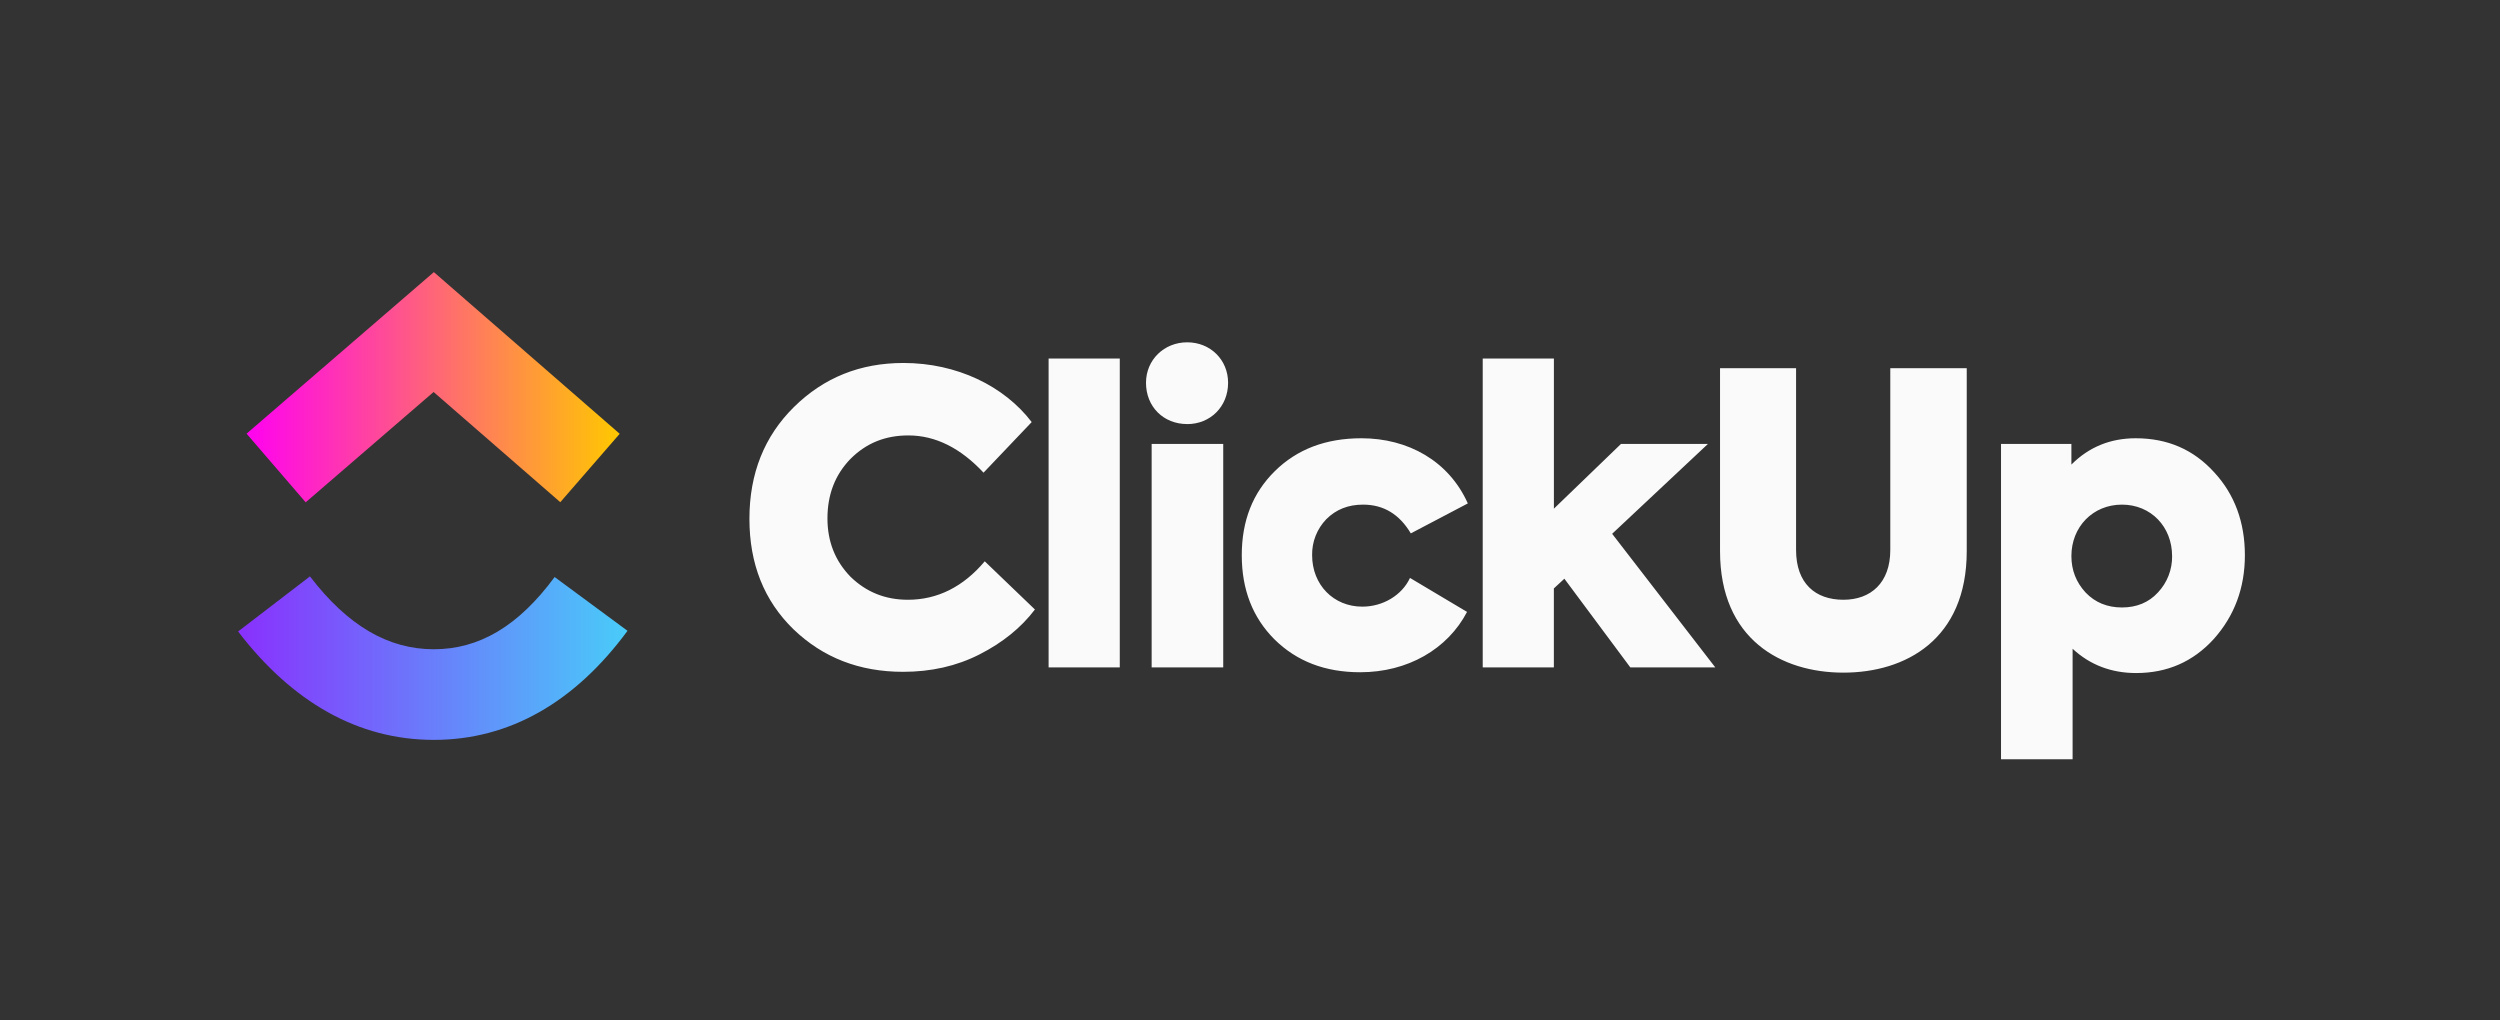
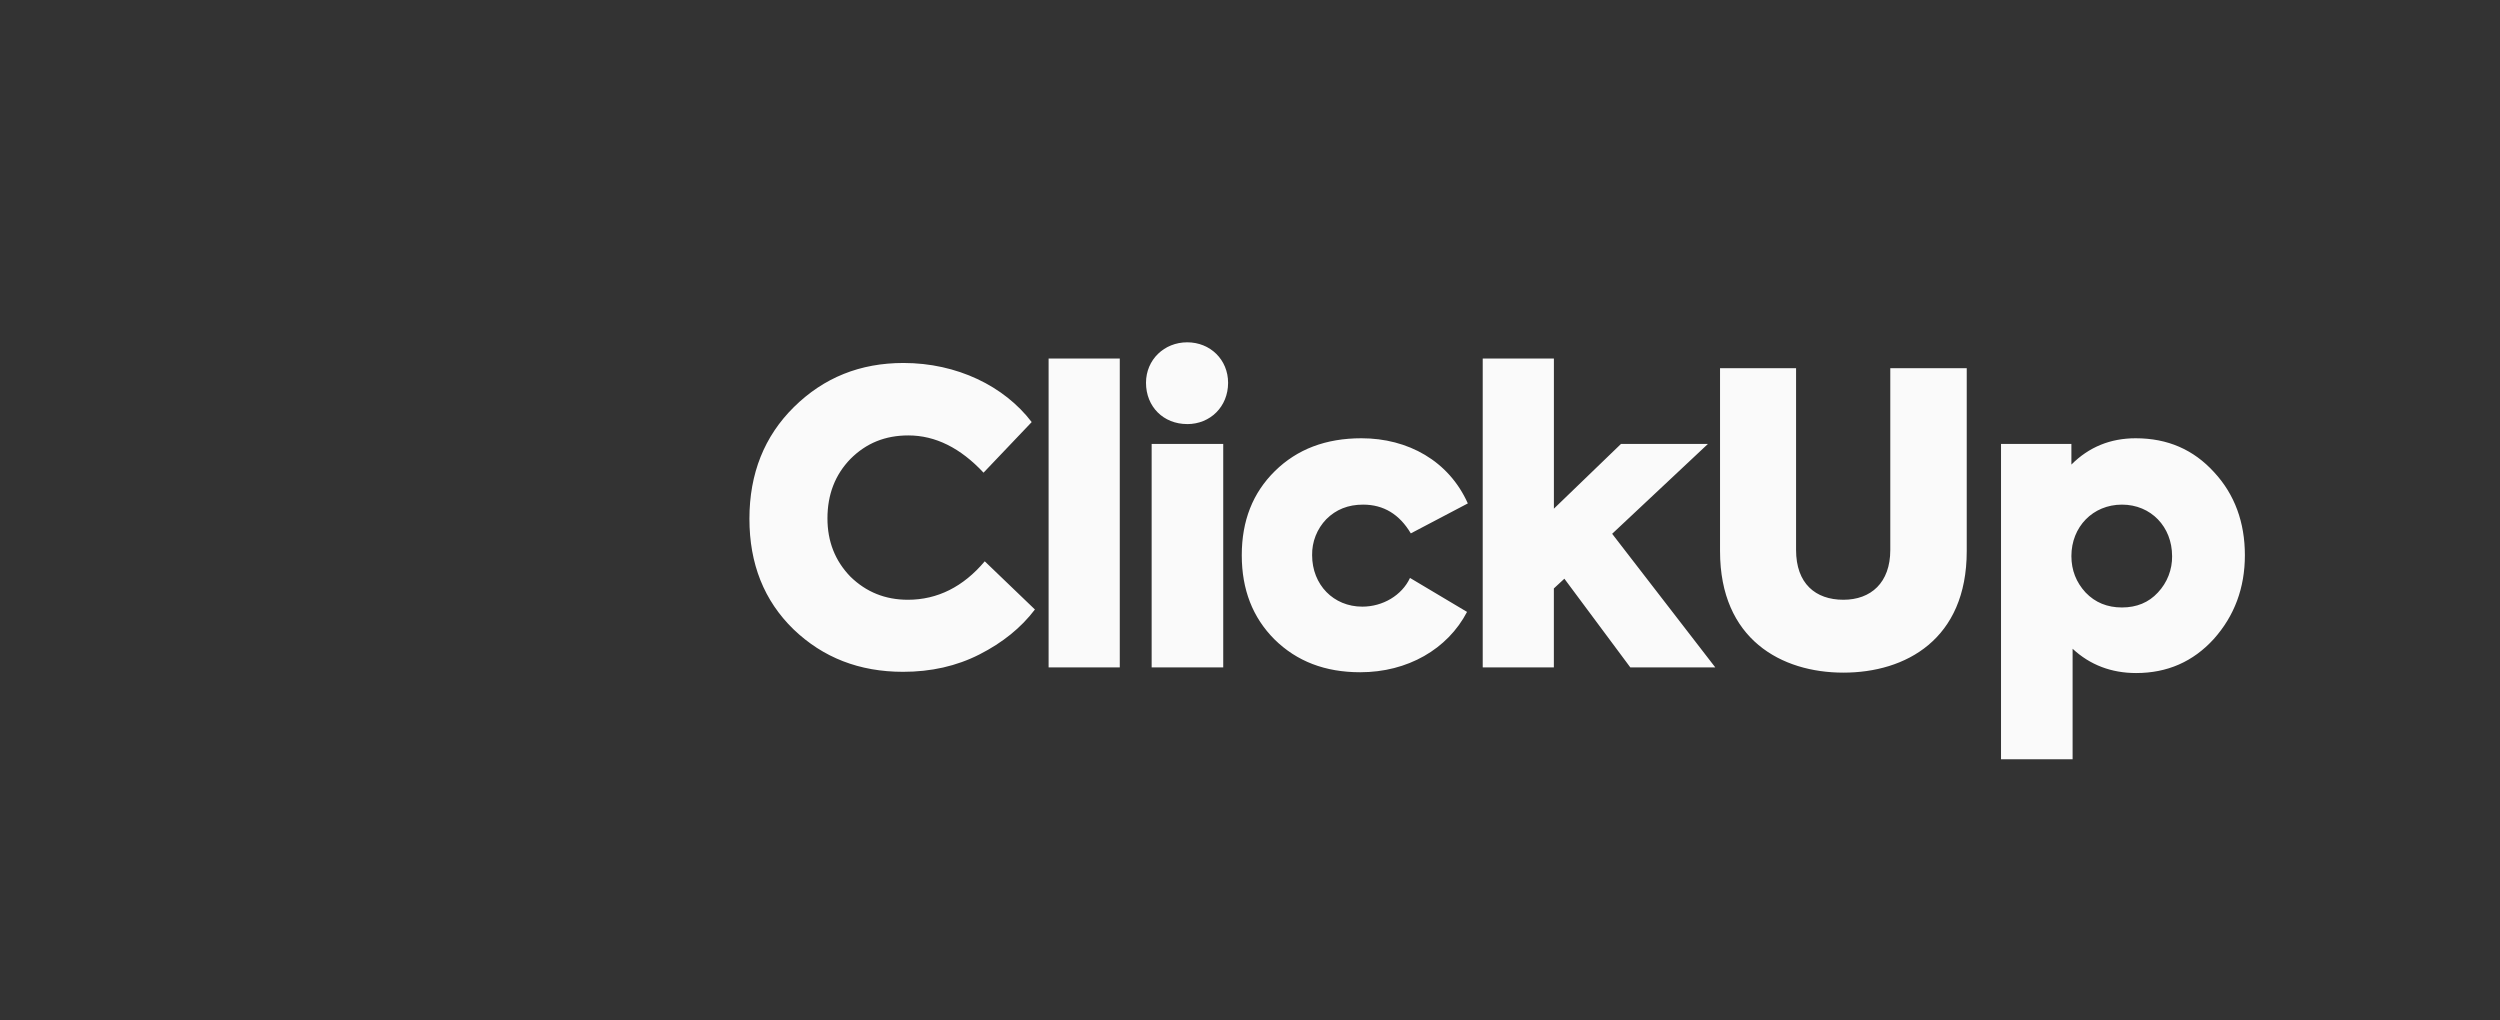
<svg xmlns="http://www.w3.org/2000/svg" width="147" height="60" viewBox="0 0 147 60" fill="none">
  <rect x="0" y="0" width="147" height="60" fill="#333333" stroke="none" />
-   <path d="M14 37.131L18.225 33.891C20.47 36.824 22.855 38.176 25.51 38.176C28.151 38.176 30.468 36.84 32.612 33.93L36.898 37.092C33.805 41.288 29.961 43.505 25.51 43.505C21.074 43.505 17.192 41.302 14 37.131Z" fill="url(#paint0_linear_394_464)" />
-   <path d="M25.495 23.049L17.974 29.536L14.498 25.5L25.511 16L36.438 25.507L32.945 29.529L25.495 23.049Z" fill="url(#paint1_linear_394_464)" />
  <path d="M53.101 39.503C50.533 39.503 48.393 38.67 46.657 37.003C44.922 35.314 44.066 33.149 44.066 30.506C44.066 27.841 44.945 25.651 46.68 23.937C48.441 22.199 50.581 21.343 53.126 21.343C56.265 21.343 59.046 22.698 60.664 24.818L57.832 27.793C56.476 26.34 55.002 25.603 53.41 25.603C52.054 25.603 50.936 26.054 50.008 26.983C49.105 27.912 48.654 29.079 48.654 30.482C48.654 31.84 49.105 32.982 50.008 33.911C50.936 34.815 52.054 35.266 53.385 35.266C55.12 35.266 56.643 34.504 57.903 33.005L60.853 35.838C60.043 36.909 58.95 37.79 57.594 38.48C56.239 39.17 54.741 39.503 53.099 39.503H53.101ZM65.843 21.08V39.242H61.658V21.08H65.843ZM69.809 24.935C68.407 24.935 67.385 23.912 67.385 22.509C67.385 21.151 68.455 20.128 69.809 20.128C71.165 20.128 72.212 21.151 72.212 22.509C72.212 23.912 71.165 24.937 69.809 24.937V24.935ZM71.926 26.102V39.242H67.717V26.102H71.926ZM79.983 39.528C77.914 39.528 76.249 38.885 74.943 37.599C73.658 36.314 73.016 34.671 73.016 32.648C73.016 30.625 73.658 28.983 74.966 27.697C76.274 26.411 77.962 25.77 80.054 25.77C82.789 25.77 85.192 27.102 86.308 29.601L82.956 31.363C82.29 30.244 81.362 29.672 80.15 29.672C79.27 29.672 78.556 29.958 77.985 30.53C77.714 30.811 77.501 31.143 77.358 31.506C77.215 31.869 77.145 32.257 77.153 32.648C77.153 34.385 78.412 35.671 80.102 35.671C81.314 35.671 82.432 35.005 82.908 33.982L86.262 35.98C85.119 38.17 82.766 39.528 79.983 39.528ZM100.858 39.242H95.862L91.985 34.028L91.367 34.6V39.242H87.184V21.08H91.369V29.91L95.316 26.102H100.428L94.794 31.387L100.858 39.242ZM101.138 32.41V21.651H105.609V32.339C105.609 34.314 106.75 35.266 108.391 35.266C110.008 35.266 111.149 34.266 111.149 32.339V21.651H115.644V32.41C115.644 37.599 112.052 39.551 108.391 39.551C104.753 39.551 101.138 37.599 101.138 32.41ZM125.578 25.77C127.458 25.77 128.98 26.436 130.192 27.768C131.404 29.077 131.999 30.721 131.999 32.648C131.999 34.577 131.381 36.218 130.169 37.575C128.955 38.908 127.435 39.575 125.603 39.575C124.152 39.575 122.892 39.099 121.869 38.147V44.645H117.66V26.102H121.798V27.317C122.821 26.292 124.081 25.77 125.578 25.77ZM127.719 32.696C127.719 30.982 126.483 29.672 124.771 29.672C123.058 29.672 121.798 30.982 121.798 32.696C121.798 33.529 122.082 34.243 122.631 34.838C123.2 35.433 123.914 35.719 124.771 35.719C125.626 35.719 126.34 35.433 126.886 34.838C127.432 34.259 127.731 33.491 127.72 32.696H127.719Z" fill="#FAFAFA" />
  <defs>
    <linearGradient id="paint0_linear_394_464" x1="14" y1="687.708" x2="36.898" y2="687.708" gradientUnits="userSpaceOnUse">
      <stop stop-color="#8930FD" />
      <stop offset="1" stop-color="#49CCF9" />
    </linearGradient>
    <linearGradient id="paint1_linear_394_464" x1="14.498" y1="936.562" x2="36.438" y2="936.562" gradientUnits="userSpaceOnUse">
      <stop stop-color="#FF02F0" />
      <stop offset="1" stop-color="#FFC800" />
    </linearGradient>
  </defs>
</svg>